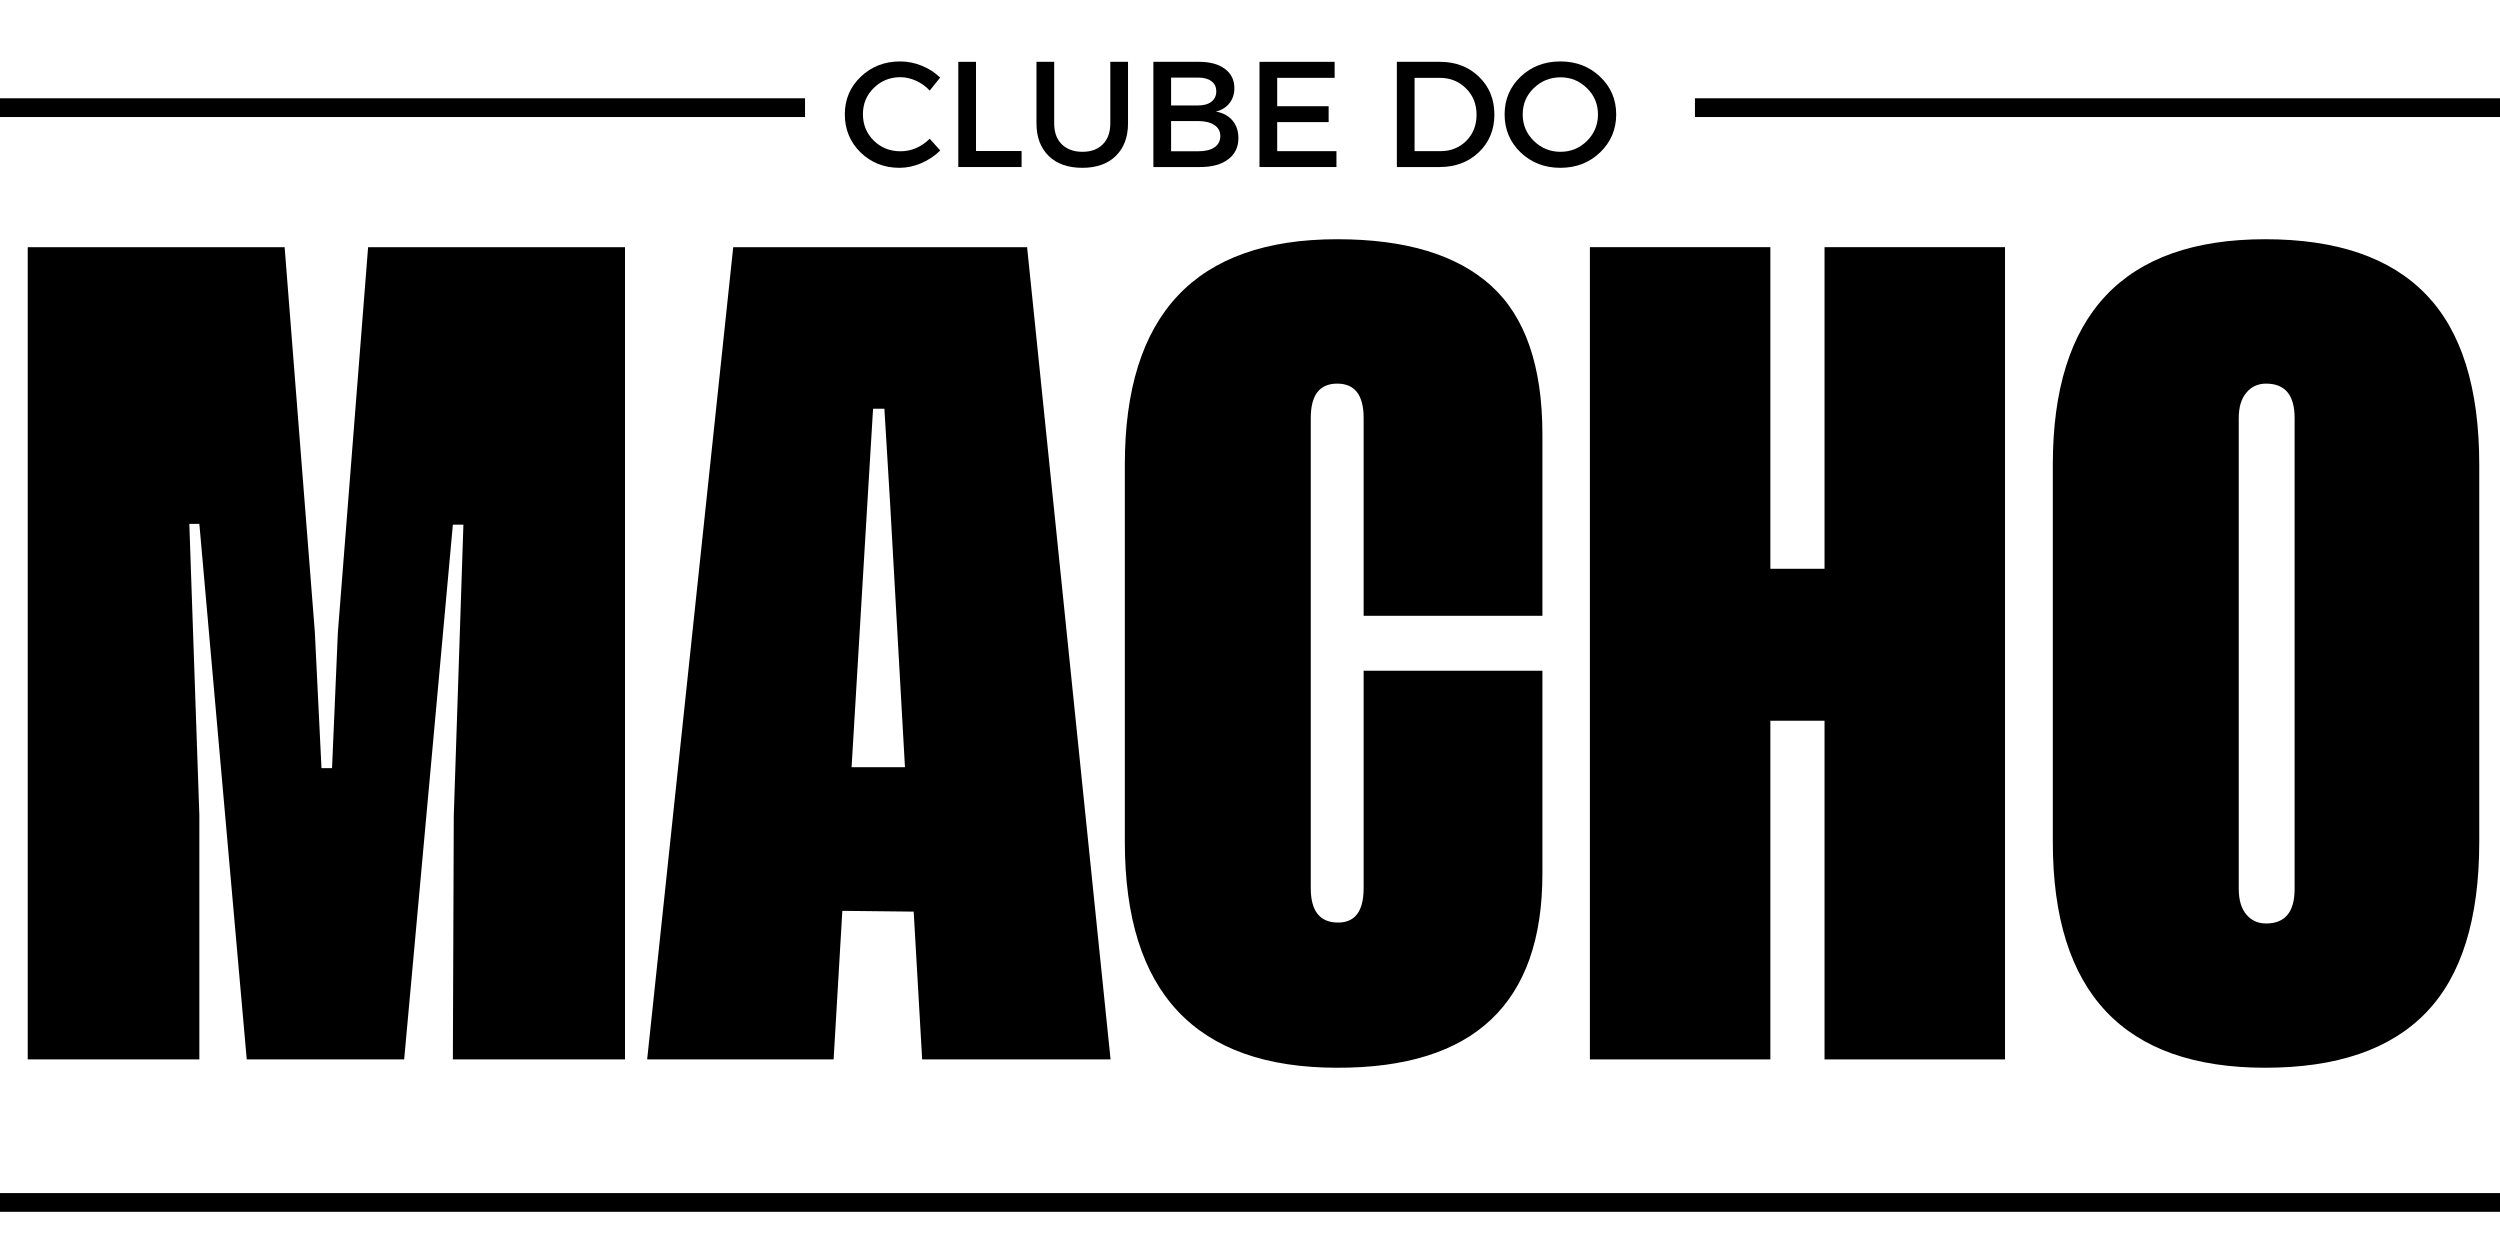
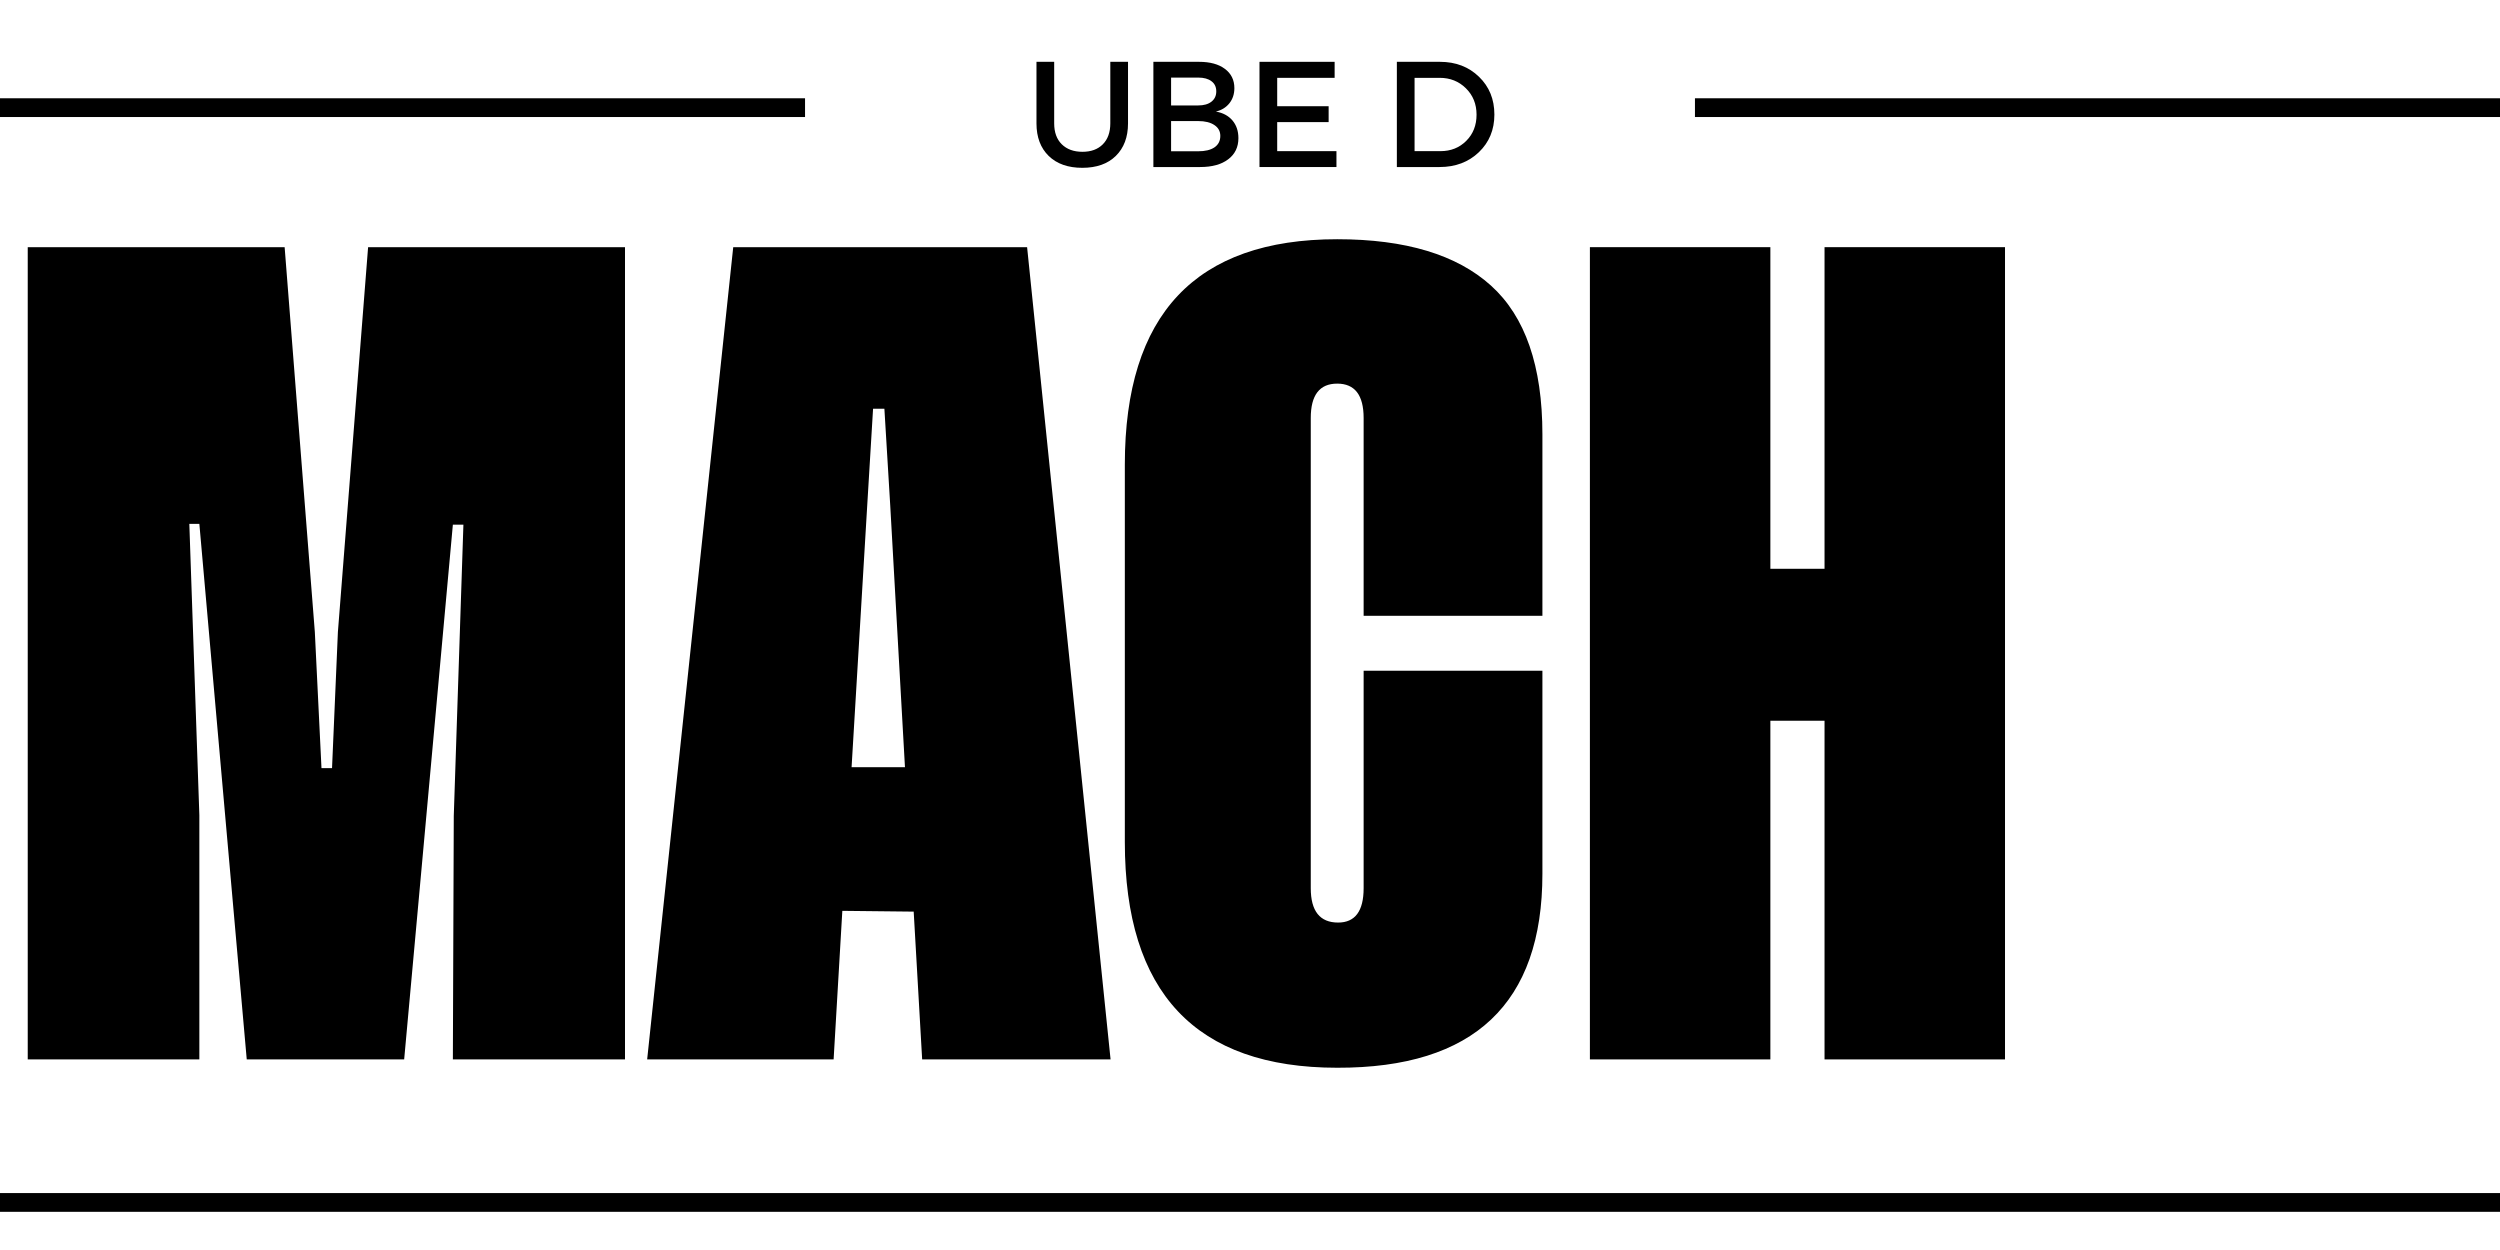
<svg xmlns="http://www.w3.org/2000/svg" version="1.0" preserveAspectRatio="xMidYMid meet" height="200" viewBox="0 0 300 150" zoomAndPan="magnify" width="400">
  <defs>
    <g />
  </defs>
  <g fill-opacity="1" fill="#000000">
    <g transform="translate(0, 127.129)">
      <g>
        <path d="M 39.844 -34.953 L 40.547 -51.281 L 44.172 -97.469 L 75 -97.469 L 75 0 L 54.344 0 L 54.453 -29.219 L 55.609 -64.172 L 54.344 -64.172 L 48.5 0 L 29.609 0 L 23.922 -64.266 L 22.719 -64.266 L 23.922 -29.312 L 23.922 0 L 3.328 0 L 3.328 -97.469 L 34.156 -97.469 L 37.781 -51.281 L 38.578 -34.953 Z M 39.844 -34.953" />
      </g>
    </g>
  </g>
  <g fill-opacity="1" fill="#000000">
    <g transform="translate(78.268, 127.129)">
      <g>
        <path d="M 32.391 0 L 31.375 -17.734 L 22.812 -17.828 L 21.766 0 L -0.609 0 L 9.719 -97.469 L 44.984 -97.469 L 55 0 Z M 23.922 -35.062 L 30.328 -35.062 L 28.562 -66.438 L 27.859 -78.078 L 26.5 -78.078 L 25.797 -66.438 Z M 23.922 -35.062" />
      </g>
    </g>
  </g>
  <g fill-opacity="1" fill="#000000">
    <g transform="translate(132.511, 127.129)">
      <g>
        <path d="M 52.578 -46.641 L 52.578 -22.266 C 52.578 -6.711 44.367 1.039 27.953 1 C 10.961 1 2.469 -8.031 2.469 -26.094 L 2.469 -71.375 C 2.469 -89.406 10.961 -98.422 27.953 -98.422 C 36.148 -98.422 42.301 -96.566 46.406 -92.859 C 50.52 -89.148 52.578 -83.195 52.578 -75 L 52.578 -53.234 L 31.125 -53.234 L 31.125 -76.969 C 31.125 -79.719 30.066 -81.094 27.953 -81.094 C 25.836 -81.094 24.781 -79.719 24.781 -76.969 L 24.781 -20.547 C 24.781 -17.797 25.875 -16.422 28.062 -16.422 C 30.102 -16.422 31.125 -17.797 31.125 -20.547 L 31.125 -46.641 Z M 52.578 -46.641" />
      </g>
    </g>
  </g>
  <g fill-opacity="1" fill="#000000">
    <g transform="translate(187.46, 127.129)">
      <g>
        <path d="M 31.484 -97.469 L 53.141 -97.469 L 53.141 0 L 31.484 0 L 31.484 -40.641 L 24.984 -40.641 L 24.984 0 L 3.328 0 L 3.328 -97.469 L 24.984 -97.469 L 24.984 -58.875 L 31.484 -58.875 Z M 31.484 -97.469" />
      </g>
    </g>
  </g>
  <g fill-opacity="1" fill="#000000">
    <g transform="translate(243.869, 127.129)">
      <g>
-         <path d="M 27.953 -98.422 C 36.547 -98.422 42.973 -96.219 47.234 -91.812 C 51.504 -87.414 53.641 -80.602 53.641 -71.375 L 53.641 -26.094 C 53.641 -16.82 51.504 -9.988 47.234 -5.594 C 42.973 -1.195 36.547 1 27.953 1 C 10.961 1 2.469 -8.031 2.469 -26.094 L 2.469 -71.375 C 2.469 -89.406 10.961 -98.422 27.953 -98.422 Z M 31.484 -20.453 L 31.484 -76.969 C 31.484 -79.719 30.344 -81.094 28.062 -81.094 C 27.082 -81.094 26.289 -80.727 25.688 -80 C 25.082 -79.281 24.781 -78.27 24.781 -76.969 L 24.781 -20.453 C 24.781 -19.141 25.082 -18.117 25.688 -17.391 C 26.289 -16.672 27.082 -16.312 28.062 -16.312 C 30.344 -16.312 31.484 -17.691 31.484 -20.453 Z M 31.484 -20.453" />
-       </g>
+         </g>
    </g>
  </g>
  <g fill-opacity="1" fill="#000000">
    <g transform="translate(100.77, 20.044)">
      <g>
-         <path d="M 7.25 -12.672 C 8.133 -12.672 9 -12.5 9.844 -12.156 C 10.695 -11.812 11.43 -11.336 12.047 -10.734 L 10.797 -9.172 C 10.336 -9.672 9.797 -10.062 9.172 -10.344 C 8.547 -10.633 7.914 -10.781 7.281 -10.781 C 6.02 -10.781 4.953 -10.348 4.078 -9.484 C 3.211 -8.629 2.781 -7.582 2.781 -6.344 C 2.781 -5.094 3.211 -4.035 4.078 -3.172 C 4.953 -2.316 6.02 -1.891 7.281 -1.891 C 8.594 -1.891 9.766 -2.391 10.797 -3.391 L 12.062 -1.984 C 11.414 -1.348 10.66 -0.844 9.797 -0.469 C 8.93 -0.094 8.055 0.094 7.172 0.094 C 5.328 0.094 3.77 -0.52 2.5 -1.75 C 1.238 -2.988 0.609 -4.516 0.609 -6.328 C 0.609 -8.117 1.25 -9.625 2.531 -10.844 C 3.812 -12.062 5.383 -12.672 7.25 -12.672 Z M 7.25 -12.672" />
-       </g>
+         </g>
    </g>
  </g>
  <g fill-opacity="1" fill="#000000">
    <g transform="translate(113.34, 20.044)">
      <g>
-         <path d="M 3.781 -1.922 L 9.25 -1.922 L 9.25 0 L 1.656 0 L 1.656 -12.625 L 3.781 -12.625 Z M 3.781 -1.922" />
-       </g>
+         </g>
    </g>
  </g>
  <g fill-opacity="1" fill="#000000">
    <g transform="translate(122.971, 20.044)">
      <g>
        <path d="M 12.391 -12.625 L 12.391 -5.234 C 12.391 -3.586 11.898 -2.285 10.922 -1.328 C 9.953 -0.379 8.613 0.094 6.906 0.094 C 5.195 0.094 3.852 -0.379 2.875 -1.328 C 1.895 -2.285 1.406 -3.586 1.406 -5.234 L 1.406 -12.625 L 3.531 -12.625 L 3.531 -5.234 C 3.531 -4.172 3.832 -3.336 4.438 -2.734 C 5.051 -2.129 5.879 -1.828 6.922 -1.828 C 7.953 -1.828 8.766 -2.125 9.359 -2.719 C 9.961 -3.32 10.266 -4.16 10.266 -5.234 L 10.266 -12.625 Z M 12.391 -12.625" />
      </g>
    </g>
  </g>
  <g fill-opacity="1" fill="#000000">
    <g transform="translate(136.75, 20.044)">
      <g>
        <path d="M 1.656 -12.625 L 7.141 -12.625 C 8.453 -12.625 9.484 -12.344 10.234 -11.781 C 10.992 -11.219 11.375 -10.445 11.375 -9.469 C 11.375 -8.758 11.176 -8.156 10.781 -7.656 C 10.383 -7.156 9.844 -6.82 9.156 -6.656 C 10 -6.508 10.66 -6.156 11.141 -5.594 C 11.617 -5.031 11.859 -4.32 11.859 -3.469 C 11.859 -2.383 11.445 -1.535 10.625 -0.922 C 9.812 -0.305 8.691 0 7.266 0 L 1.656 0 Z M 3.781 -10.734 L 3.781 -7.391 L 7.031 -7.391 C 7.707 -7.391 8.238 -7.539 8.625 -7.844 C 9.008 -8.145 9.203 -8.555 9.203 -9.078 C 9.203 -9.609 9.008 -10.016 8.625 -10.297 C 8.25 -10.586 7.719 -10.734 7.031 -10.734 Z M 3.781 -5.516 L 3.781 -1.891 L 7.031 -1.891 C 7.875 -1.891 8.523 -2.047 8.984 -2.359 C 9.453 -2.68 9.688 -3.141 9.688 -3.734 C 9.688 -4.285 9.453 -4.719 8.984 -5.031 C 8.516 -5.352 7.863 -5.516 7.031 -5.516 Z M 3.781 -5.516" />
      </g>
    </g>
  </g>
  <g fill-opacity="1" fill="#000000">
    <g transform="translate(149.483, 20.044)">
      <g>
        <path d="M 10.672 -10.703 L 3.781 -10.703 L 3.781 -7.297 L 9.953 -7.297 L 9.953 -5.391 L 3.781 -5.391 L 3.781 -1.906 L 10.891 -1.906 L 10.891 0 L 1.656 0 L 1.656 -12.625 L 10.672 -12.625 Z M 10.672 -10.703" />
      </g>
    </g>
  </g>
  <g fill-opacity="1" fill="#000000">
    <g transform="translate(161.314, 20.044)">
      <g />
    </g>
  </g>
  <g fill-opacity="1" fill="#000000">
    <g transform="translate(165.967, 20.044)">
      <g>
        <path d="M 1.656 -12.625 L 6.828 -12.625 C 8.723 -12.625 10.285 -12.023 11.516 -10.828 C 12.742 -9.641 13.359 -8.129 13.359 -6.297 C 13.359 -4.473 12.738 -2.969 11.5 -1.781 C 10.258 -0.594 8.688 0 6.781 0 L 1.656 0 Z M 3.781 -10.703 L 3.781 -1.906 L 6.891 -1.906 C 8.129 -1.906 9.16 -2.316 9.984 -3.141 C 10.805 -3.961 11.219 -5.008 11.219 -6.281 C 11.219 -7.562 10.789 -8.617 9.938 -9.453 C 9.094 -10.285 8.047 -10.703 6.797 -10.703 Z M 3.781 -10.703" />
      </g>
    </g>
  </g>
  <g fill-opacity="1" fill="#000000">
    <g transform="translate(179.944, 20.044)">
      <g>
-         <path d="M 2.531 -10.844 C 3.82 -12.062 5.41 -12.672 7.297 -12.672 C 9.191 -12.672 10.781 -12.062 12.062 -10.844 C 13.352 -9.625 14 -8.113 14 -6.312 C 14 -4.508 13.352 -2.988 12.062 -1.75 C 10.781 -0.52 9.191 0.094 7.297 0.094 C 5.41 0.094 3.82 -0.52 2.531 -1.75 C 1.25 -2.988 0.609 -4.508 0.609 -6.312 C 0.609 -8.113 1.25 -9.625 2.531 -10.844 Z M 7.328 -10.766 C 6.078 -10.766 5.004 -10.332 4.109 -9.469 C 3.223 -8.613 2.781 -7.562 2.781 -6.312 C 2.781 -5.062 3.227 -4 4.125 -3.125 C 5.02 -2.258 6.082 -1.828 7.312 -1.828 C 8.551 -1.828 9.609 -2.258 10.484 -3.125 C 11.367 -4 11.812 -5.062 11.812 -6.312 C 11.812 -7.562 11.367 -8.613 10.484 -9.469 C 9.609 -10.332 8.555 -10.766 7.328 -10.766 Z M 7.328 -10.766" />
-       </g>
+         </g>
    </g>
  </g>
  <g fill-opacity="1" fill="#000000">
    <g transform="translate(194.555, 20.044)">
      <g />
    </g>
  </g>
  <path stroke-miterlimit="4" stroke-opacity="1" stroke-width="3" stroke="#000000" d="M -0 1.499 L 128.807 1.499" stroke-linejoin="miter" fill="none" transform="matrix(0.75, 0, 0, 0.75, 0, 11.794)" stroke-linecap="butt" />
  <path stroke-miterlimit="4" stroke-opacity="1" stroke-width="3" stroke="#000000" d="M 0.002 1.499 L 128.809 1.499" stroke-linejoin="miter" fill="none" transform="matrix(0.75, 0, 0, 0.75, 203.393, 11.794)" stroke-linecap="butt" />
  <path stroke-miterlimit="4" stroke-opacity="1" stroke-width="3" stroke="#000000" d="M -0 1.498 L 400 1.498" stroke-linejoin="miter" fill="none" transform="matrix(0.75, 0, 0, 0.75, 0, 143.17)" stroke-linecap="butt" />
</svg>